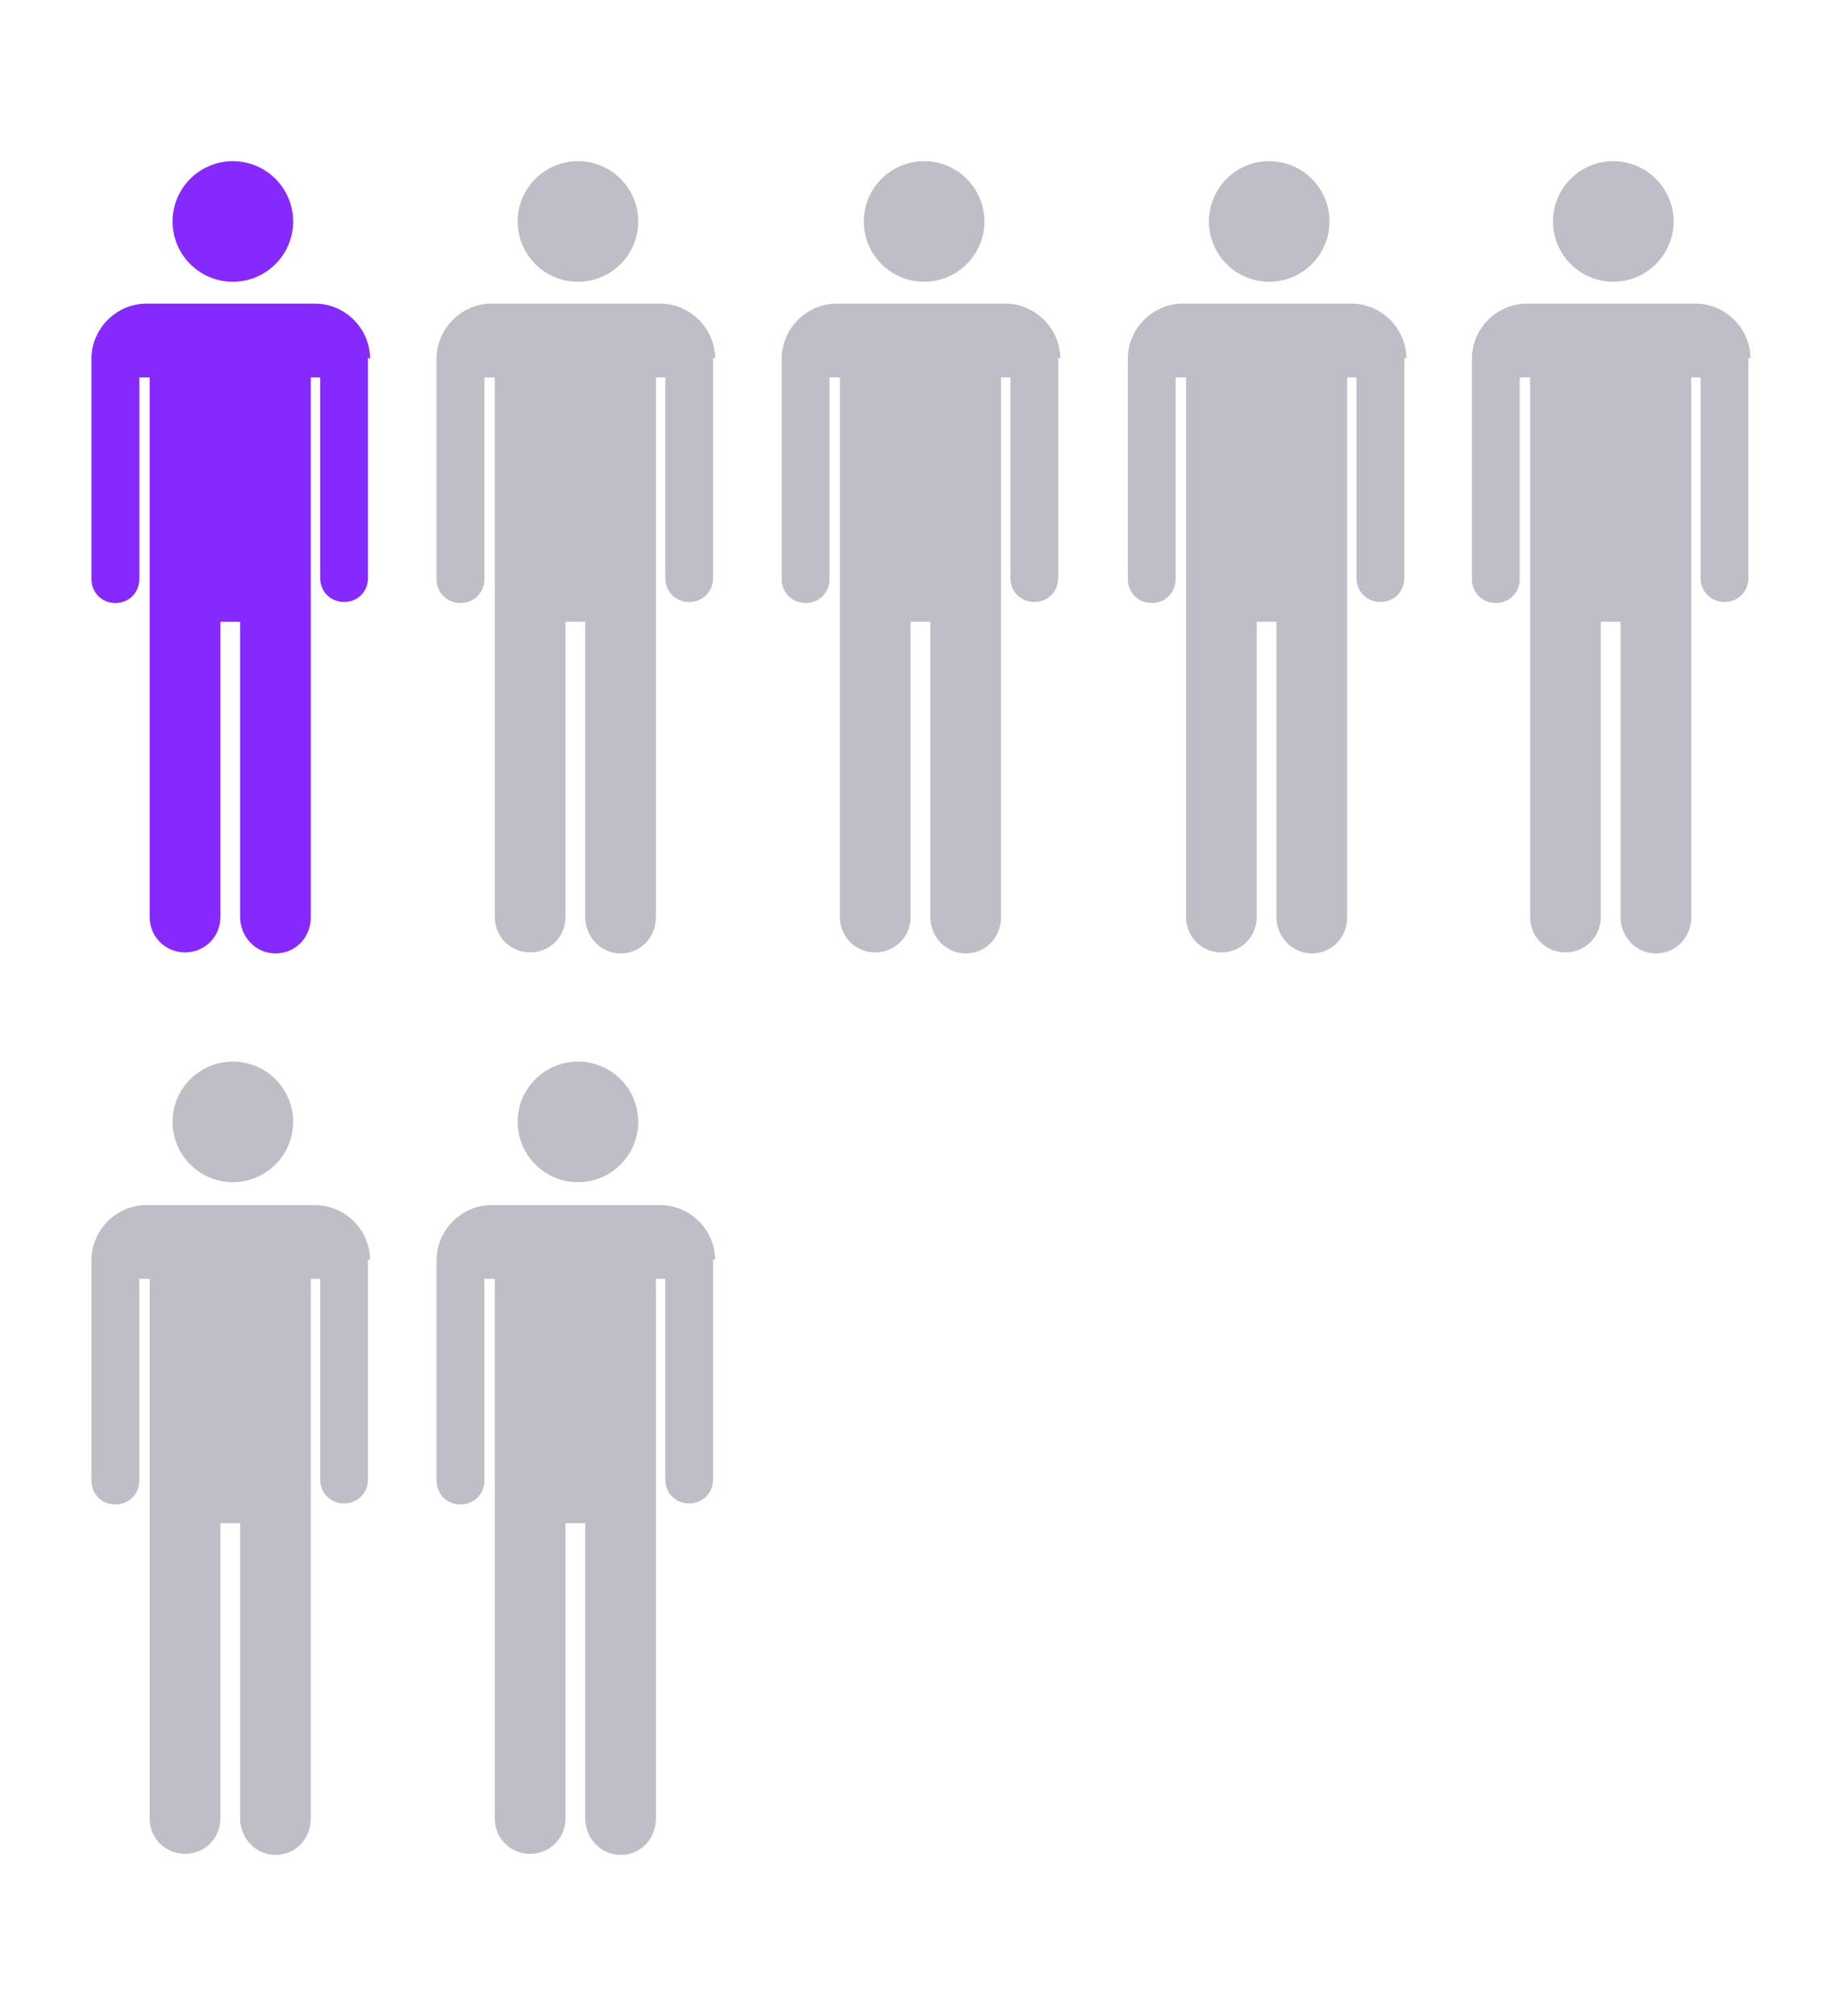
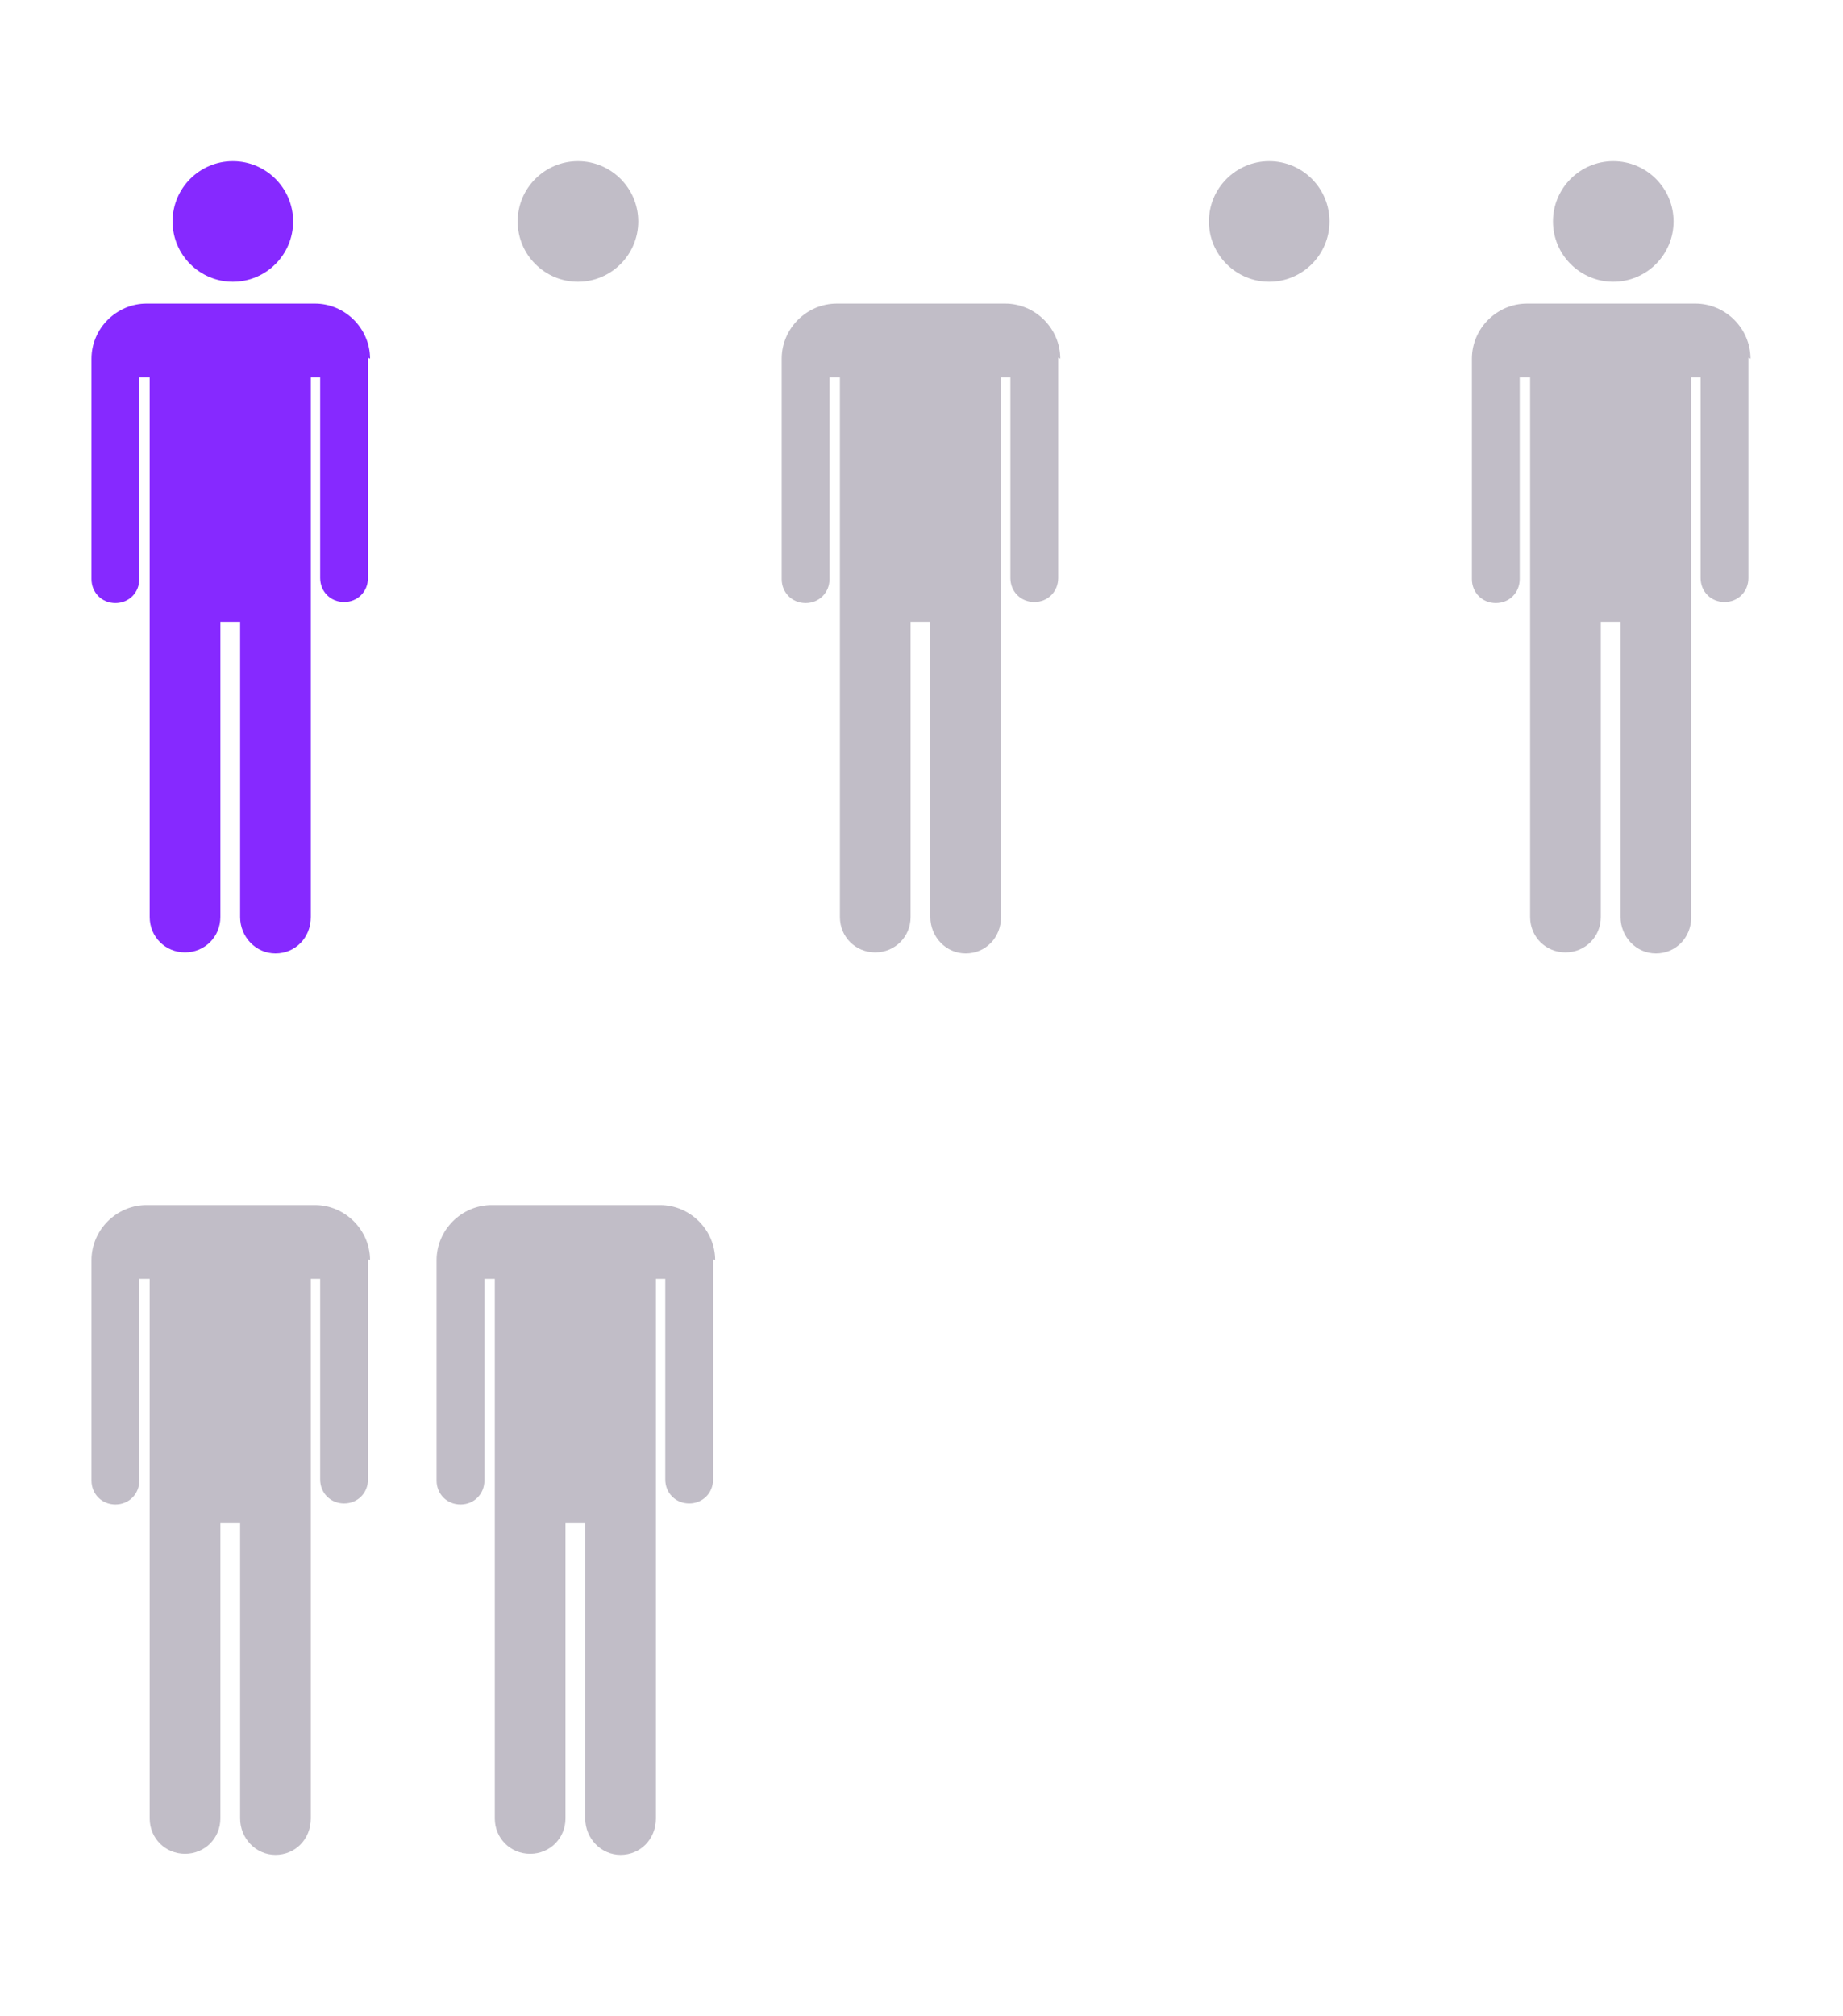
<svg xmlns="http://www.w3.org/2000/svg" id="Layer_1" version="1.1" viewBox="0 0 177.3 193.9">
  <defs>
    <style>
      .st0 {
        fill: #c1bdc7;
      }

      .st1 {
        fill: #8629ff;
      }
    </style>
  </defs>
  <g>
    <path class="st0" d="M55.6,27.1c3.2,0,5.8-2.6,5.8-5.8s-2.6-5.8-5.8-5.8-5.8,2.6-5.8,5.8,2.6,5.8,5.8,5.8Z" />
-     <path class="st0" d="M68.8,34.5c0-2.9-2.4-5.3-5.3-5.3h-16.2c-2.9,0-5.3,2.4-5.3,5.3v21.2c0,1.3,1,2.3,2.3,2.3s2.3-1,2.3-2.3v-19.4h1v51.9c0,1.9,1.5,3.4,3.4,3.4s3.4-1.5,3.4-3.4v-28.4h1.9v28.4c0,1.9,1.5,3.5,3.4,3.5s3.4-1.5,3.4-3.5v-51.9h.9v19.3c0,1.3,1,2.3,2.3,2.3s2.3-1,2.3-2.3v-21.2Z" />
  </g>
  <g>
    <g>
-       <path class="st0" d="M55.6,113.7c3.2,0,5.8-2.6,5.8-5.8s-2.6-5.8-5.8-5.8-5.8,2.6-5.8,5.8,2.6,5.8,5.8,5.8Z" />
      <path class="st0" d="M68.8,121.2c0-2.9-2.4-5.3-5.3-5.3h-16.2c-2.9,0-5.3,2.4-5.3,5.3v21.2c0,1.3,1,2.3,2.3,2.3s2.3-1,2.3-2.3v-19.4h1v51.9c0,1.9,1.5,3.4,3.4,3.4s3.4-1.5,3.4-3.4v-28.4h1.9v28.4c0,1.9,1.5,3.5,3.4,3.5s3.4-1.5,3.4-3.5v-51.9h.9v19.3c0,1.3,1,2.3,2.3,2.3s2.3-1,2.3-2.3v-21.2Z" />
    </g>
    <g>
-       <path class="st0" d="M22.4,113.7c3.2,0,5.8-2.6,5.8-5.8s-2.6-5.8-5.8-5.8-5.8,2.6-5.8,5.8,2.6,5.8,5.8,5.8Z" />
      <path class="st0" d="M35.6,121.2c0-2.9-2.4-5.3-5.3-5.3H14.1c-2.9,0-5.3,2.4-5.3,5.3v21.2c0,1.3,1,2.3,2.3,2.3s2.3-1,2.3-2.3v-19.4h1v51.9c0,1.9,1.5,3.4,3.4,3.4s3.4-1.5,3.4-3.4v-28.4h1.9v28.4c0,1.9,1.5,3.5,3.4,3.5s3.4-1.5,3.4-3.5v-51.9h.9v19.3c0,1.3,1,2.3,2.3,2.3s2.3-1,2.3-2.3v-21.2Z" />
    </g>
  </g>
  <g>
    <path class="st1" d="M22.4,27.1c3.2,0,5.8-2.6,5.8-5.8s-2.6-5.8-5.8-5.8-5.8,2.6-5.8,5.8,2.6,5.8,5.8,5.8Z" />
    <path class="st1" d="M35.6,34.5c0-2.9-2.4-5.3-5.3-5.3H14.1c-2.9,0-5.3,2.4-5.3,5.3v21.2c0,1.3,1,2.3,2.3,2.3s2.3-1,2.3-2.3v-19.4h1v51.9c0,1.9,1.5,3.4,3.4,3.4s3.4-1.5,3.4-3.4v-28.4h1.9v28.4c0,1.9,1.5,3.5,3.4,3.5s3.4-1.5,3.4-3.5v-51.9h.9v19.3c0,1.3,1,2.3,2.3,2.3s2.3-1,2.3-2.3v-21.2Z" />
  </g>
  <g>
-     <path class="st0" d="M88.9,27.1c3.2,0,5.8-2.6,5.8-5.8s-2.6-5.8-5.8-5.8-5.8,2.6-5.8,5.8,2.6,5.8,5.8,5.8Z" />
    <path class="st0" d="M102,34.5c0-2.9-2.4-5.3-5.3-5.3h-16.2c-2.9,0-5.3,2.4-5.3,5.3v21.2c0,1.3,1,2.3,2.3,2.3s2.3-1,2.3-2.3v-19.4h1v51.9c0,1.9,1.5,3.4,3.4,3.4s3.4-1.5,3.4-3.4v-28.4h1.9v28.4c0,1.9,1.5,3.5,3.4,3.5s3.4-1.5,3.4-3.5v-51.9h.9v19.3c0,1.3,1,2.3,2.3,2.3s2.3-1,2.3-2.3v-21.2Z" />
  </g>
  <g>
    <path class="st0" d="M122.1,27.1c3.2,0,5.8-2.6,5.8-5.8s-2.6-5.8-5.8-5.8-5.8,2.6-5.8,5.8,2.6,5.8,5.8,5.8Z" />
-     <path class="st0" d="M135.3,34.5c0-2.9-2.4-5.3-5.3-5.3h-16.2c-2.9,0-5.3,2.4-5.3,5.3v21.2c0,1.3,1,2.3,2.3,2.3s2.3-1,2.3-2.3v-19.4h1v51.9c0,1.9,1.5,3.4,3.4,3.4s3.4-1.5,3.4-3.4v-28.4h1.9v28.4c0,1.9,1.5,3.5,3.4,3.5s3.4-1.5,3.4-3.5v-51.9h.9v19.3c0,1.3,1,2.3,2.3,2.3s2.3-1,2.3-2.3v-21.2Z" />
  </g>
  <g>
    <path class="st0" d="M155.2,27.1c3.2,0,5.8-2.6,5.8-5.8s-2.6-5.8-5.8-5.8-5.8,2.6-5.8,5.8,2.6,5.8,5.8,5.8Z" />
    <path class="st0" d="M168.4,34.5c0-2.9-2.4-5.3-5.3-5.3h-16.2c-2.9,0-5.3,2.4-5.3,5.3v21.2c0,1.3,1,2.3,2.3,2.3s2.3-1,2.3-2.3v-19.4h1v51.9c0,1.9,1.5,3.4,3.4,3.4s3.4-1.5,3.4-3.4v-28.4h1.9v28.4c0,1.9,1.5,3.5,3.4,3.5s3.4-1.5,3.4-3.5v-51.9h.9v19.3c0,1.3,1,2.3,2.3,2.3s2.3-1,2.3-2.3v-21.2Z" />
  </g>
</svg>